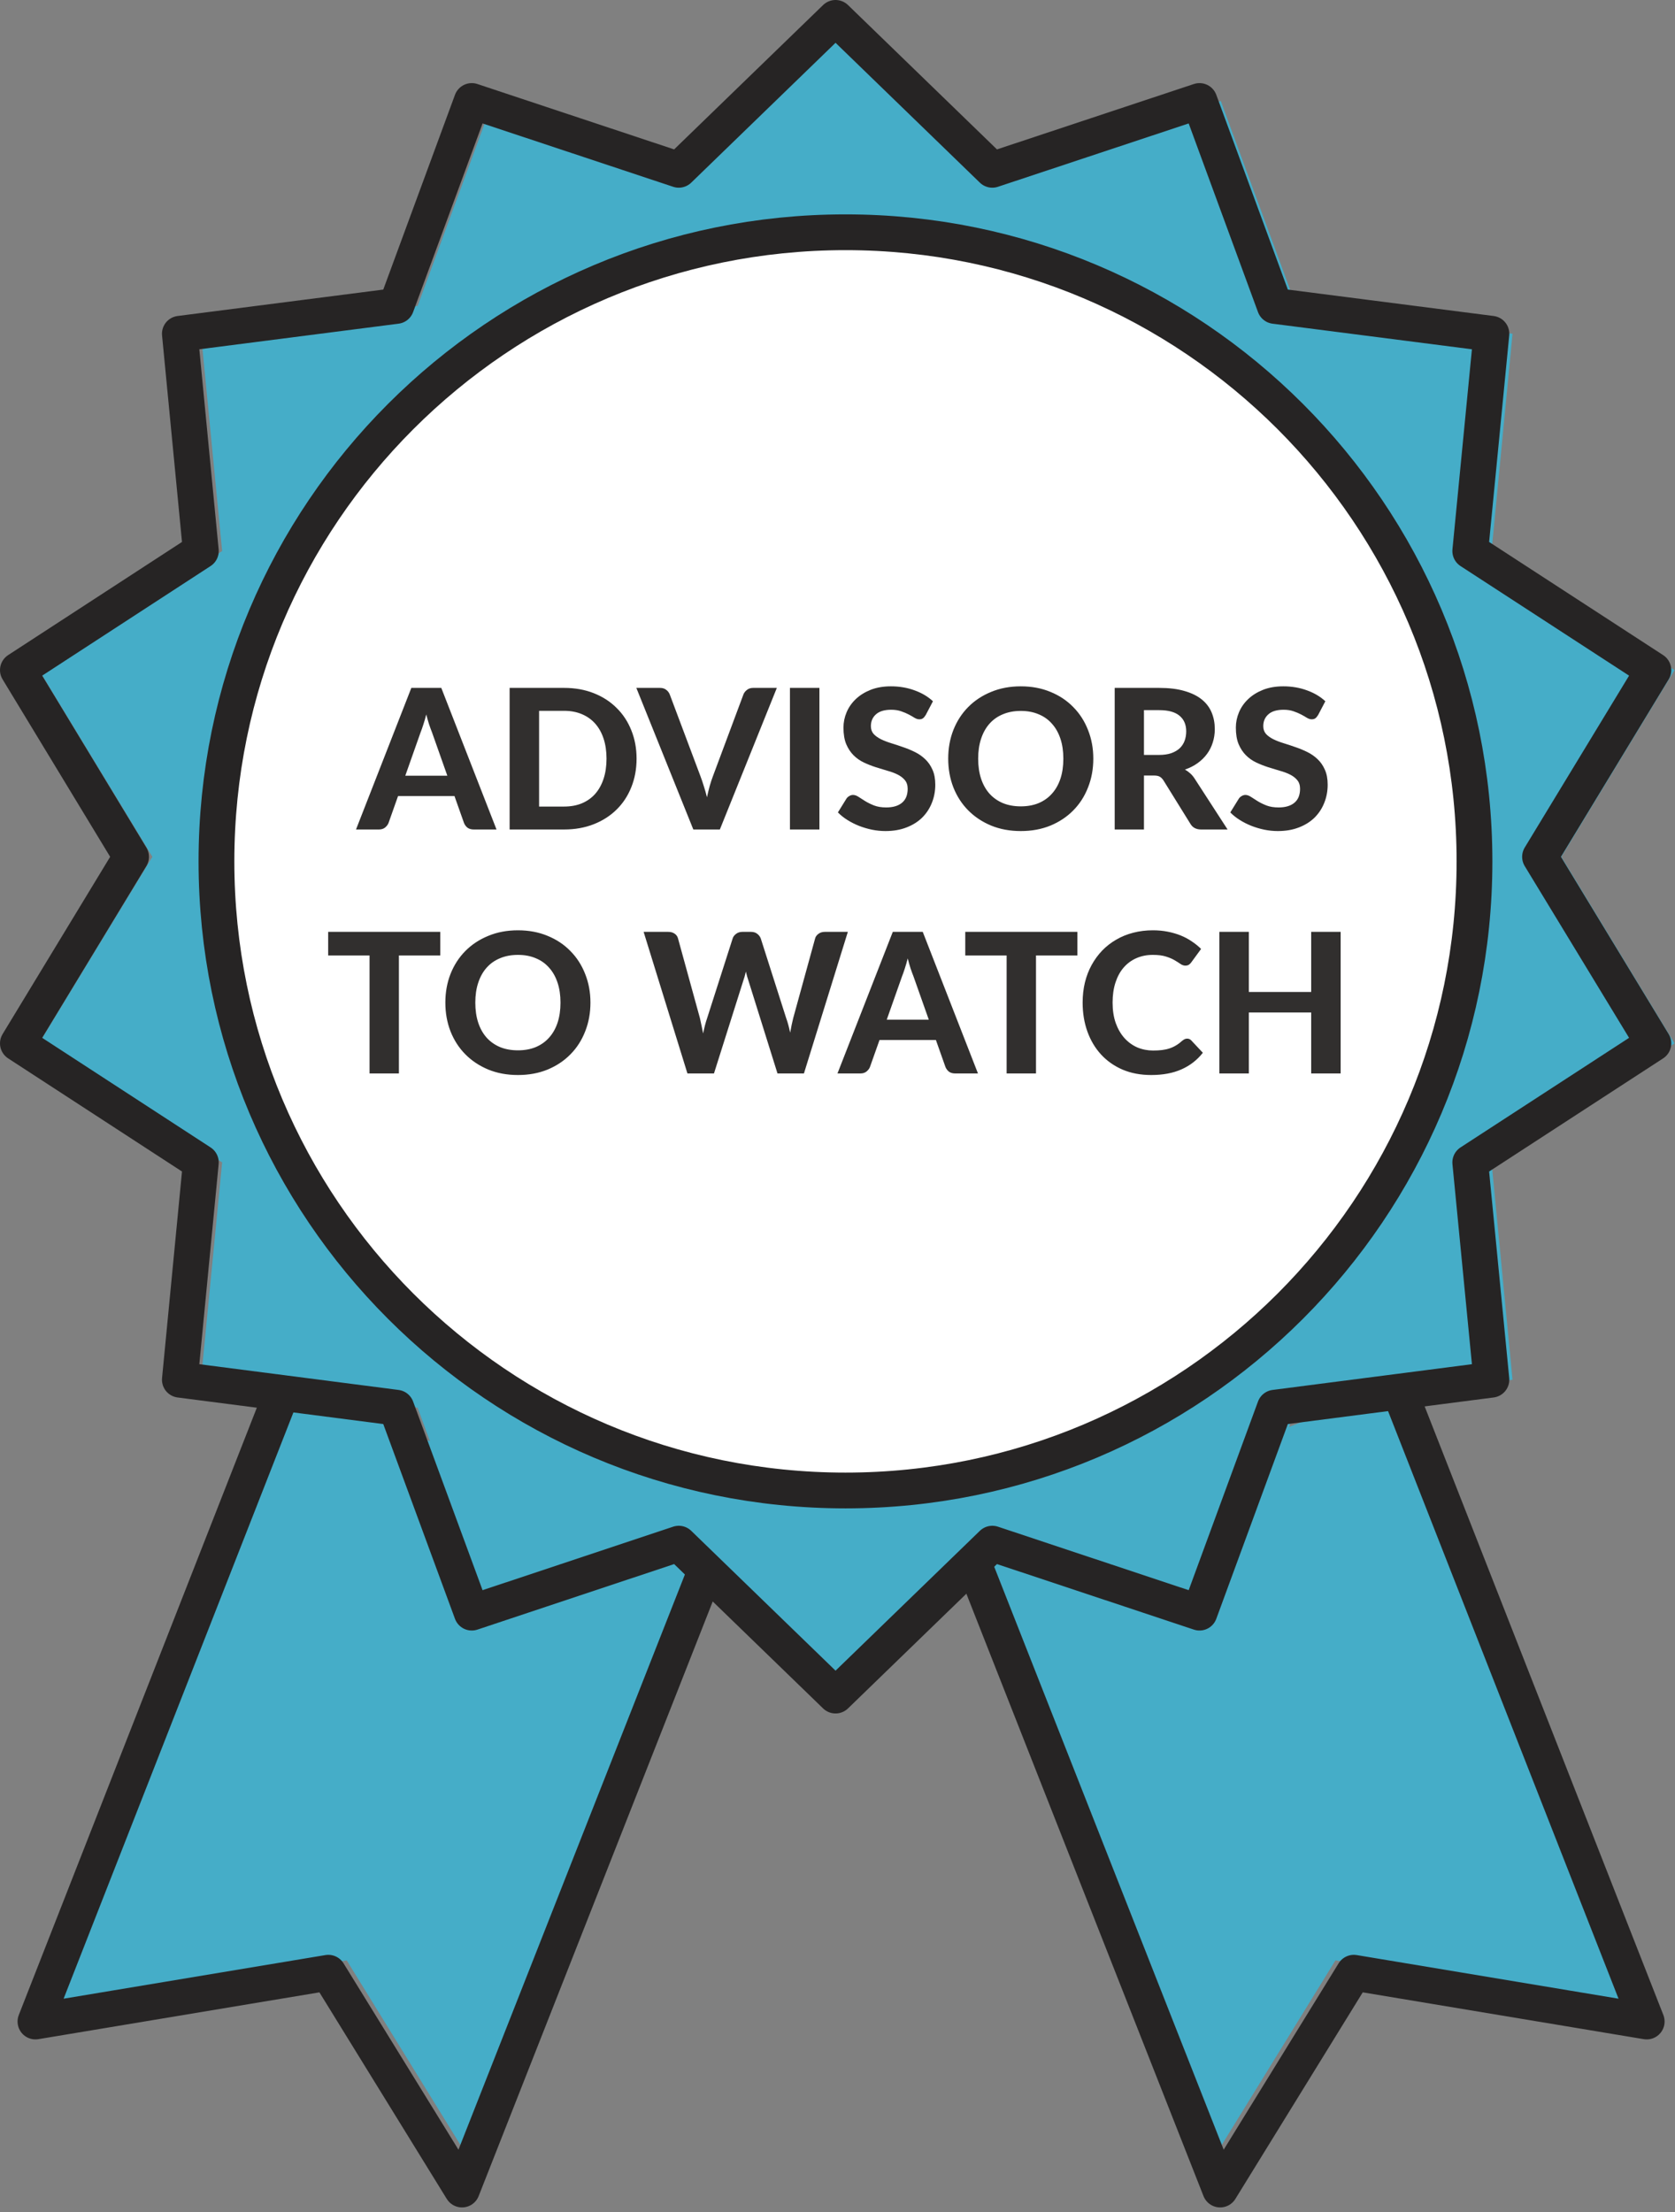
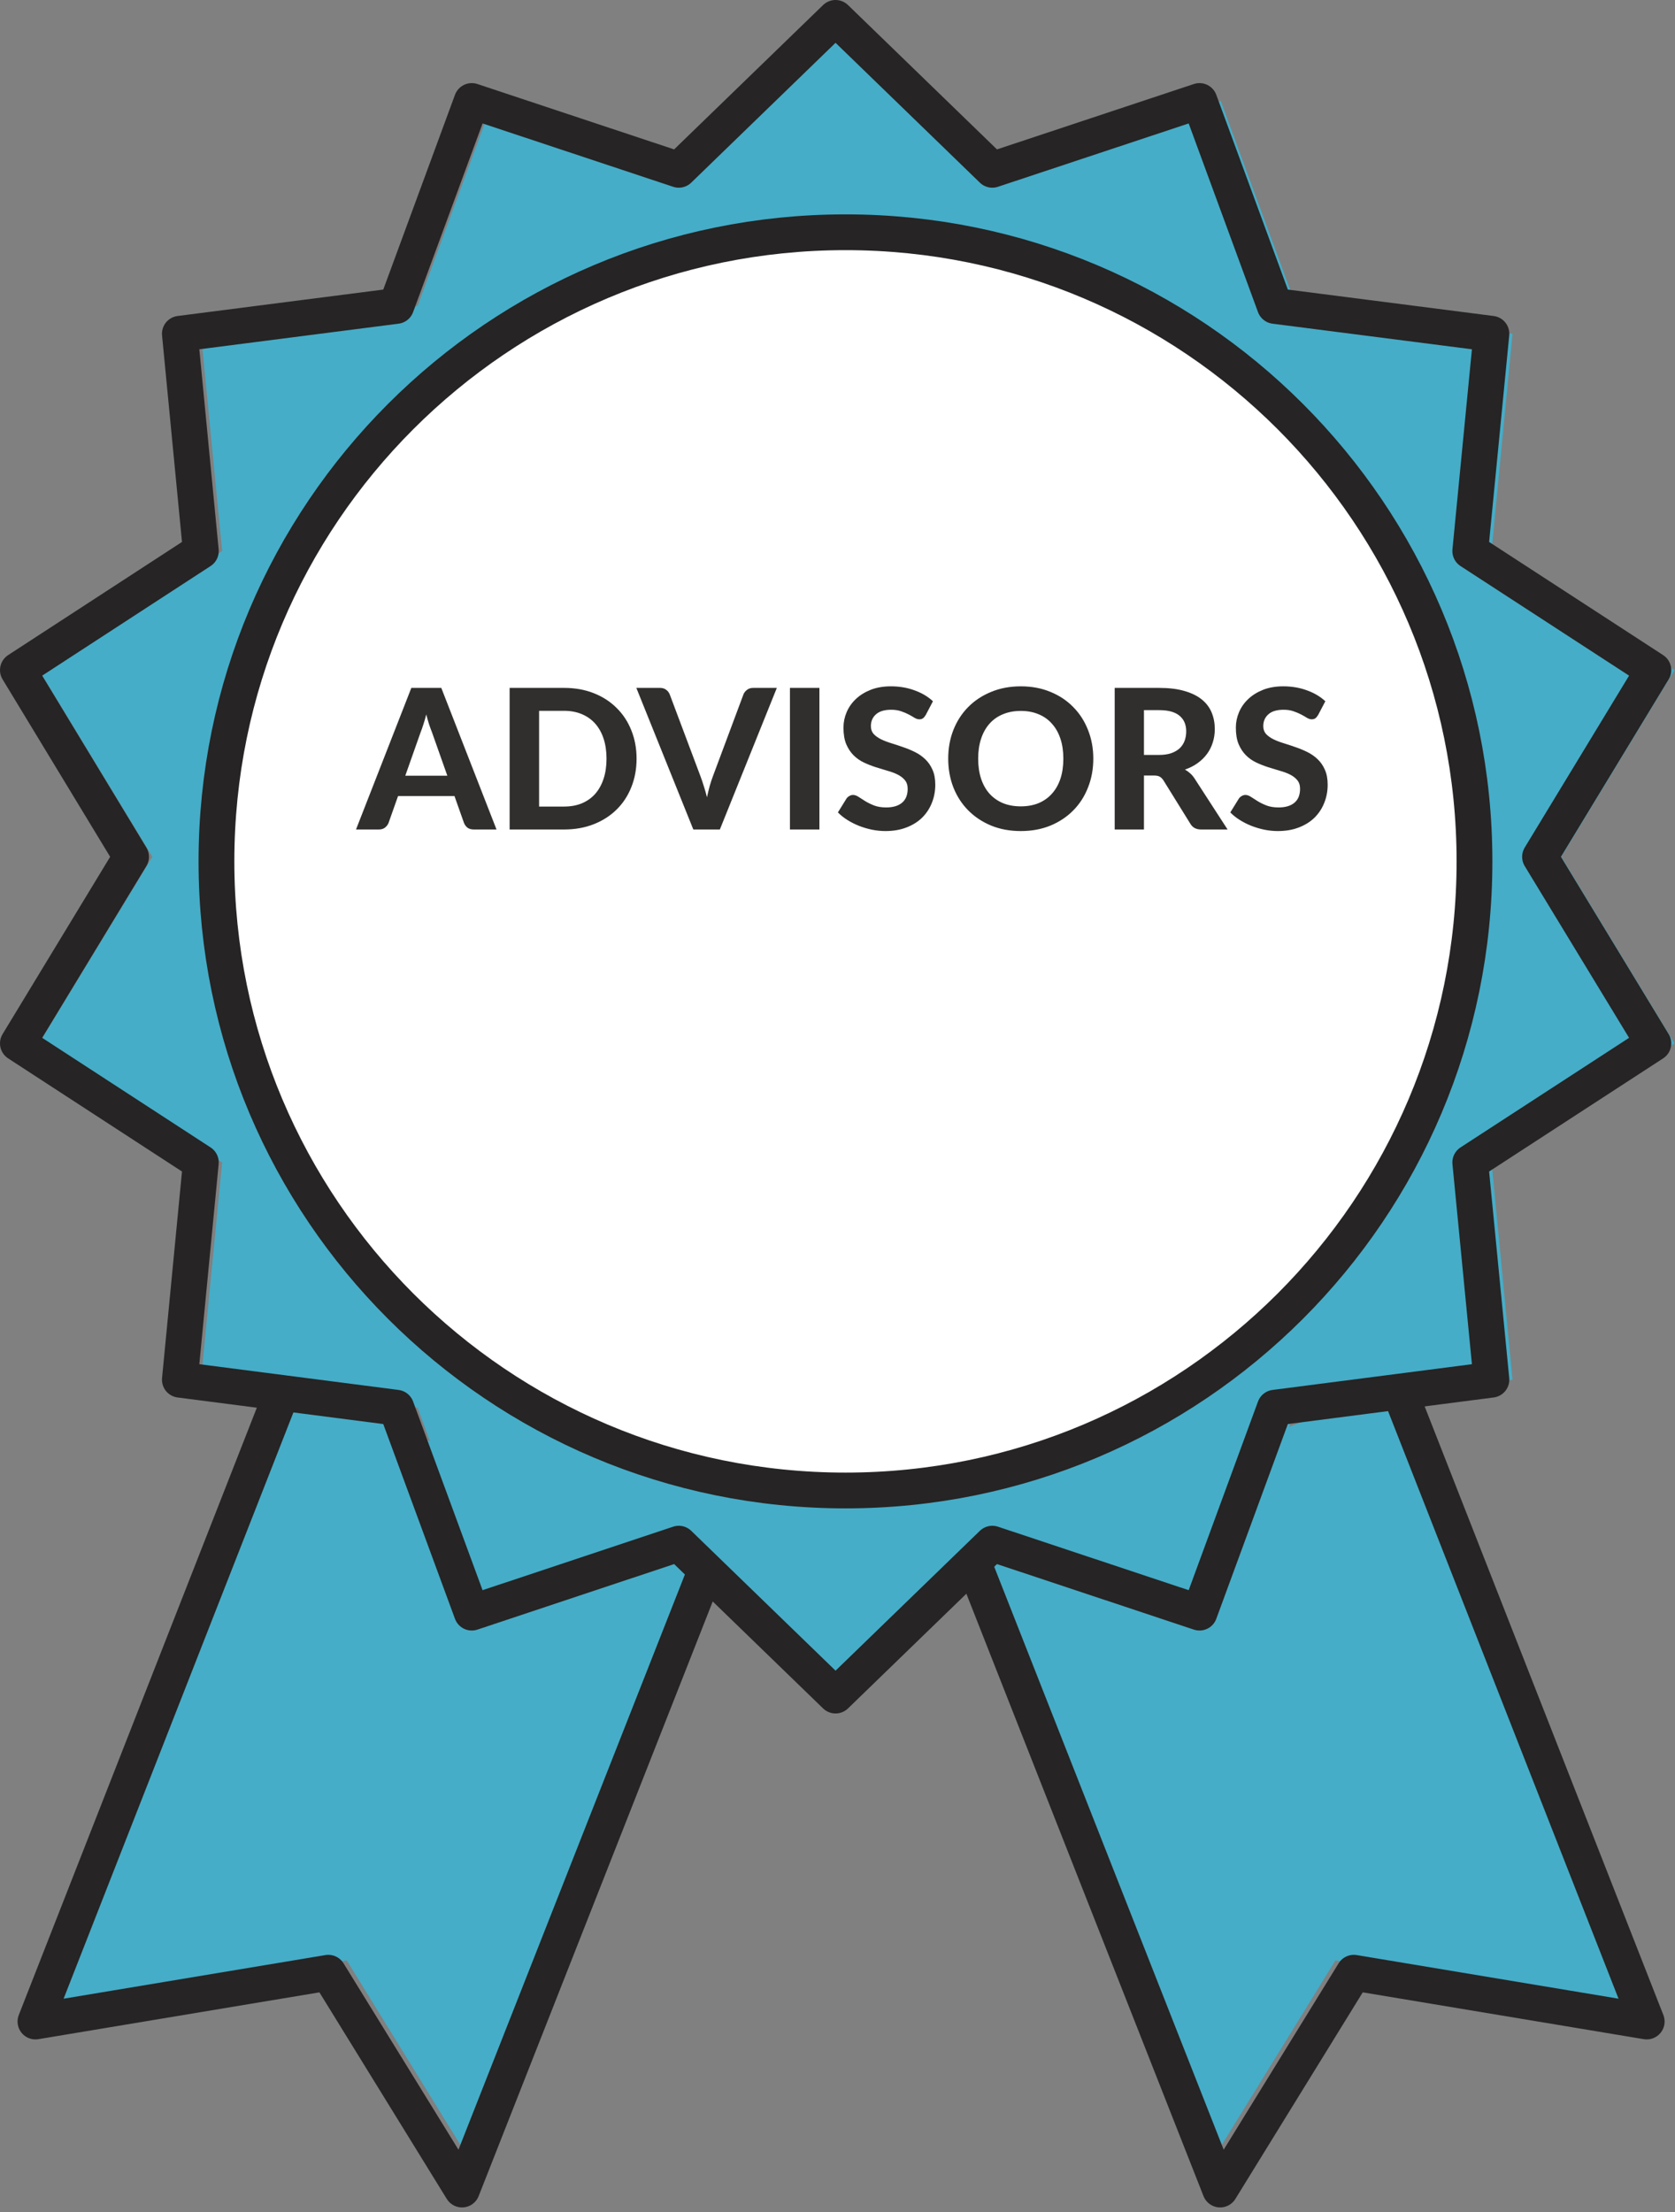
<svg xmlns="http://www.w3.org/2000/svg" width="103" height="136" viewBox="0 0 103 136" fill="none">
  <rect x="0" y="0" width="103" height="136" fill="#808080" stroke="none" />
  <g clip-path="url(#clip0_5666_10)">
    <path d="M44.58 95.66L29.54 133.87L21.32 120.53L3.31 123.54L18.25 85.43" fill="#45ADC8" />
    <path d="M52.69 1.1L62.33 10.44L75.07 6.21L79.7 18.81L93.01 20.52L91.72 33.88L102.97 41.2L96.01 52.68L102.97 64.15L91.72 71.47L93.01 84.83L79.7 86.55L75.07 99.15L62.33 94.91L52.69 104.25L43.05 94.91L30.31 99.15L25.68 86.55L12.36 84.83L13.66 71.47L2.4 64.15L9.37 52.68L2.4 41.2L13.66 33.88L12.36 20.52L25.68 18.81L30.31 6.21L43.05 10.44L52.69 1.1Z" fill="#45ADC8" />
    <path d="M51.99 91.64C73.352 91.64 90.67 74.322 90.67 52.96C90.67 31.598 73.352 14.28 51.99 14.28C30.628 14.28 13.31 31.598 13.31 52.96C13.31 74.322 30.628 91.64 51.99 91.64Z" fill="white" stroke="#262424" stroke-width="2.2" stroke-linejoin="round" />
    <path d="M43.45 96.42L28.41 134.62L20.19 121.29L2.18 124.29L17.12 86.18" stroke="#262424" stroke-width="2.2" stroke-linejoin="round" />
    <path d="M58.86 95.66L73.9 133.87L82.12 120.53L100.13 123.54L85.19 85.43" fill="#45ADC8" />
    <path d="M59.99 96.42L75.03 134.62L83.25 121.29L101.26 124.29L86.31 86.18" stroke="#262424" stroke-width="2.2" stroke-linejoin="round" />
    <path d="M51.38 1.1L61.02 10.44L73.76 6.21L78.39 18.81L91.71 20.52L90.41 33.88L101.67 41.2L94.7 52.68L101.67 64.15L90.41 71.47L91.71 84.83L78.39 86.55L73.76 99.15L61.02 94.91L51.38 104.25L41.74 94.91L29.01 99.15L24.37 86.55L11.06 84.83L12.35 71.47L1.1 64.15L8.06 52.68L1.1 41.2L12.35 33.88L11.06 20.52L24.37 18.81L29.01 6.21L41.74 10.44L51.38 1.1Z" stroke="#262424" stroke-width="2.2" stroke-linejoin="round" />
-     <path d="M27.074 58.746H24.53V66H22.724V58.746H20.18V57.294H27.074V58.746ZM36.308 61.644C36.308 62.28 36.2 62.87 35.984 63.414C35.772 63.958 35.47 64.428 35.078 64.824C34.69 65.22 34.222 65.532 33.674 65.76C33.126 65.984 32.518 66.096 31.85 66.096C31.182 66.096 30.574 65.984 30.026 65.76C29.478 65.532 29.008 65.22 28.616 64.824C28.224 64.428 27.92 63.958 27.704 63.414C27.492 62.87 27.386 62.28 27.386 61.644C27.386 61.008 27.492 60.42 27.704 59.88C27.92 59.336 28.224 58.866 28.616 58.47C29.008 58.074 29.478 57.764 30.026 57.54C30.574 57.312 31.182 57.198 31.85 57.198C32.518 57.198 33.126 57.312 33.674 57.54C34.222 57.764 34.69 58.076 35.078 58.476C35.47 58.872 35.772 59.342 35.984 59.886C36.2 60.426 36.308 61.012 36.308 61.644ZM34.466 61.644C34.466 61.188 34.406 60.78 34.286 60.42C34.166 60.056 33.992 59.748 33.764 59.496C33.54 59.24 33.266 59.046 32.942 58.914C32.622 58.778 32.258 58.71 31.85 58.71C31.442 58.71 31.076 58.778 30.752 58.914C30.428 59.046 30.152 59.24 29.924 59.496C29.7 59.748 29.528 60.056 29.408 60.42C29.288 60.78 29.228 61.188 29.228 61.644C29.228 62.104 29.288 62.516 29.408 62.88C29.528 63.24 29.7 63.546 29.924 63.798C30.152 64.05 30.428 64.244 30.752 64.38C31.076 64.512 31.442 64.578 31.85 64.578C32.258 64.578 32.622 64.512 32.942 64.38C33.266 64.244 33.54 64.05 33.764 63.798C33.992 63.546 34.166 63.24 34.286 62.88C34.406 62.516 34.466 62.104 34.466 61.644ZM52.136 57.294L49.436 66H47.81L46.028 60.306C46 60.226 45.972 60.138 45.944 60.042C45.916 59.946 45.89 59.844 45.866 59.736C45.842 59.844 45.816 59.946 45.788 60.042C45.76 60.138 45.732 60.226 45.704 60.306L43.904 66H42.272L39.578 57.294H41.09C41.246 57.294 41.376 57.33 41.48 57.402C41.588 57.474 41.658 57.57 41.69 57.69L43.04 62.598C43.072 62.734 43.104 62.882 43.136 63.042C43.172 63.198 43.206 63.364 43.238 63.54C43.274 63.36 43.312 63.192 43.352 63.036C43.392 62.88 43.436 62.734 43.484 62.598L45.056 57.69C45.088 57.59 45.156 57.5 45.26 57.42C45.368 57.336 45.498 57.294 45.65 57.294H46.178C46.334 57.294 46.46 57.332 46.556 57.408C46.656 57.48 46.73 57.574 46.778 57.69L48.344 62.598C48.392 62.726 48.436 62.866 48.476 63.018C48.516 63.166 48.554 63.324 48.59 63.492C48.622 63.324 48.652 63.166 48.68 63.018C48.712 62.866 48.744 62.726 48.776 62.598L50.126 57.69C50.154 57.586 50.222 57.494 50.33 57.414C50.438 57.334 50.568 57.294 50.72 57.294H52.136ZM57.114 62.694L56.172 60.03C56.115 59.89 56.056 59.726 55.992 59.538C55.931 59.35 55.873 59.146 55.818 58.926C55.761 59.15 55.702 59.358 55.638 59.55C55.578 59.738 55.52 59.902 55.464 60.042L54.528 62.694H57.114ZM60.138 66H58.739C58.584 66 58.456 65.964 58.355 65.892C58.26 65.816 58.188 65.72 58.139 65.604L57.551 63.942H54.084L53.495 65.604C53.456 65.704 53.386 65.796 53.285 65.88C53.185 65.96 53.059 66 52.907 66H51.498L54.9 57.294H56.742L60.138 66ZM66.25 58.746H63.706V66H61.9V58.746H59.356V57.294H66.25V58.746ZM73 63.858C73.1 63.858 73.184 63.894 73.252 63.966L73.966 64.728C73.614 65.176 73.176 65.516 72.652 65.748C72.132 65.98 71.512 66.096 70.792 66.096C70.14 66.096 69.554 65.986 69.034 65.766C68.514 65.542 68.072 65.232 67.708 64.836C67.344 64.44 67.064 63.97 66.868 63.426C66.672 62.882 66.574 62.288 66.574 61.644C66.574 61.212 66.62 60.802 66.712 60.414C66.808 60.022 66.946 59.662 67.126 59.334C67.306 59.006 67.522 58.71 67.774 58.446C68.03 58.182 68.318 57.958 68.638 57.774C68.958 57.586 69.306 57.444 69.682 57.348C70.062 57.248 70.466 57.198 70.894 57.198C71.214 57.198 71.516 57.226 71.8 57.282C72.088 57.338 72.356 57.416 72.604 57.516C72.852 57.616 73.08 57.738 73.288 57.882C73.5 58.022 73.69 58.176 73.858 58.344L73.252 59.172C73.216 59.224 73.17 59.27 73.114 59.31C73.058 59.35 72.982 59.37 72.886 59.37C72.79 59.37 72.692 59.336 72.592 59.268C72.496 59.2 72.376 59.124 72.232 59.04C72.092 58.956 71.914 58.88 71.698 58.812C71.486 58.744 71.216 58.71 70.888 58.71C70.524 58.71 70.19 58.776 69.886 58.908C69.582 59.04 69.32 59.232 69.1 59.484C68.884 59.732 68.716 60.038 68.596 60.402C68.476 60.766 68.416 61.18 68.416 61.644C68.416 62.112 68.48 62.53 68.608 62.898C68.74 63.262 68.918 63.57 69.142 63.822C69.37 64.074 69.634 64.266 69.934 64.398C70.238 64.526 70.562 64.59 70.906 64.59C71.11 64.59 71.294 64.58 71.458 64.56C71.626 64.54 71.78 64.506 71.92 64.458C72.064 64.41 72.198 64.348 72.322 64.272C72.45 64.196 72.578 64.1 72.706 63.984C72.75 63.948 72.796 63.918 72.844 63.894C72.892 63.87 72.944 63.858 73 63.858ZM82.44 57.294V66H80.628V62.25H76.794V66H74.982V57.294H76.794V60.99H80.628V57.294H82.44Z" fill="#312F2E" />
    <path d="M27.508 47.694L26.566 45.03C26.51 44.89 26.45 44.726 26.386 44.538C26.326 44.35 26.268 44.146 26.212 43.926C26.156 44.15 26.096 44.358 26.032 44.55C25.972 44.738 25.914 44.902 25.858 45.042L24.922 47.694H27.508ZM30.532 51H29.134C28.978 51 28.85 50.964 28.75 50.892C28.654 50.816 28.582 50.72 28.534 50.604L27.946 48.942H24.478L23.89 50.604C23.85 50.704 23.78 50.796 23.68 50.88C23.58 50.96 23.454 51 23.302 51H21.892L25.294 42.294H27.136L30.532 51ZM39.144 46.644C39.144 47.28 39.036 47.866 38.82 48.402C38.608 48.934 38.306 49.392 37.914 49.776C37.526 50.16 37.058 50.46 36.51 50.676C35.962 50.892 35.354 51 34.686 51H31.338V42.294H34.686C35.354 42.294 35.962 42.402 36.51 42.618C37.058 42.834 37.526 43.136 37.914 43.524C38.306 43.908 38.608 44.366 38.82 44.898C39.036 45.43 39.144 46.012 39.144 46.644ZM37.296 46.644C37.296 46.188 37.236 45.778 37.116 45.414C36.996 45.05 36.824 44.742 36.6 44.49C36.376 44.238 36.102 44.044 35.778 43.908C35.458 43.772 35.094 43.704 34.686 43.704H33.15V49.59H34.686C35.094 49.59 35.458 49.524 35.778 49.392C36.102 49.256 36.376 49.062 36.6 48.81C36.824 48.554 36.996 48.244 37.116 47.88C37.236 47.516 37.296 47.104 37.296 46.644ZM47.77 42.294L44.266 51H42.634L39.13 42.294H40.582C40.738 42.294 40.864 42.332 40.96 42.408C41.06 42.48 41.134 42.574 41.182 42.69L43.066 47.706C43.138 47.894 43.208 48.1 43.276 48.324C43.348 48.544 43.414 48.776 43.474 49.02C43.526 48.776 43.582 48.544 43.642 48.324C43.706 48.1 43.774 47.894 43.846 47.706L45.718 42.69C45.758 42.59 45.828 42.5 45.928 42.42C46.032 42.336 46.16 42.294 46.312 42.294H47.77ZM50.388 51H48.576V42.294H50.388V51ZM56.925 43.962C56.869 44.054 56.811 44.122 56.751 44.166C56.695 44.206 56.621 44.226 56.529 44.226C56.441 44.226 56.345 44.196 56.241 44.136C56.141 44.072 56.023 44.004 55.887 43.932C55.751 43.86 55.595 43.794 55.419 43.734C55.243 43.67 55.037 43.638 54.801 43.638C54.385 43.638 54.073 43.732 53.865 43.92C53.657 44.104 53.553 44.346 53.553 44.646C53.553 44.838 53.609 44.998 53.721 45.126C53.837 45.25 53.987 45.358 54.171 45.45C54.359 45.542 54.571 45.624 54.807 45.696C55.043 45.768 55.285 45.848 55.533 45.936C55.781 46.02 56.023 46.12 56.259 46.236C56.495 46.352 56.705 46.498 56.889 46.674C57.077 46.85 57.227 47.066 57.339 47.322C57.455 47.574 57.513 47.882 57.513 48.246C57.513 48.642 57.443 49.014 57.303 49.362C57.167 49.706 56.969 50.008 56.709 50.268C56.449 50.524 56.127 50.726 55.743 50.874C55.363 51.022 54.931 51.096 54.447 51.096C54.171 51.096 53.895 51.068 53.619 51.012C53.347 50.956 53.083 50.878 52.827 50.778C52.575 50.678 52.337 50.558 52.113 50.418C51.889 50.278 51.693 50.122 51.525 49.95L52.053 49.098C52.097 49.034 52.155 48.982 52.227 48.942C52.299 48.898 52.375 48.876 52.455 48.876C52.563 48.876 52.677 48.916 52.797 48.996C52.917 49.076 53.055 49.164 53.211 49.26C53.367 49.356 53.547 49.444 53.751 49.524C53.959 49.604 54.207 49.644 54.495 49.644C54.915 49.644 55.239 49.548 55.467 49.356C55.699 49.164 55.815 48.878 55.815 48.498C55.815 48.278 55.757 48.1 55.641 47.964C55.529 47.828 55.381 47.714 55.197 47.622C55.013 47.53 54.803 47.452 54.567 47.388C54.331 47.32 54.089 47.246 53.841 47.166C53.593 47.086 53.351 46.99 53.115 46.878C52.879 46.766 52.669 46.618 52.485 46.434C52.301 46.25 52.151 46.022 52.035 45.75C51.923 45.478 51.867 45.14 51.867 44.736C51.867 44.412 51.931 44.098 52.059 43.794C52.187 43.49 52.375 43.22 52.623 42.984C52.871 42.748 53.175 42.558 53.535 42.414C53.899 42.27 54.315 42.198 54.783 42.198C55.307 42.198 55.791 42.28 56.235 42.444C56.683 42.604 57.061 42.828 57.369 43.116L56.925 43.962ZM67.23 46.644C67.23 47.28 67.122 47.87 66.906 48.414C66.694 48.958 66.392 49.428 66 49.824C65.612 50.22 65.144 50.532 64.596 50.76C64.048 50.984 63.44 51.096 62.772 51.096C62.104 51.096 61.496 50.984 60.948 50.76C60.4 50.532 59.93 50.22 59.538 49.824C59.146 49.428 58.842 48.958 58.626 48.414C58.414 47.87 58.308 47.28 58.308 46.644C58.308 46.008 58.414 45.42 58.626 44.88C58.842 44.336 59.146 43.866 59.538 43.47C59.93 43.074 60.4 42.764 60.948 42.54C61.496 42.312 62.104 42.198 62.772 42.198C63.44 42.198 64.048 42.312 64.596 42.54C65.144 42.764 65.612 43.076 66 43.476C66.392 43.872 66.694 44.342 66.906 44.886C67.122 45.426 67.23 46.012 67.23 46.644ZM65.388 46.644C65.388 46.188 65.328 45.78 65.208 45.42C65.088 45.056 64.914 44.748 64.686 44.496C64.462 44.24 64.188 44.046 63.864 43.914C63.544 43.778 63.18 43.71 62.772 43.71C62.364 43.71 61.998 43.778 61.674 43.914C61.35 44.046 61.074 44.24 60.846 44.496C60.622 44.748 60.45 45.056 60.33 45.42C60.21 45.78 60.15 46.188 60.15 46.644C60.15 47.104 60.21 47.516 60.33 47.88C60.45 48.24 60.622 48.546 60.846 48.798C61.074 49.05 61.35 49.244 61.674 49.38C61.998 49.512 62.364 49.578 62.772 49.578C63.18 49.578 63.544 49.512 63.864 49.38C64.188 49.244 64.462 49.05 64.686 48.798C64.914 48.546 65.088 48.24 65.208 47.88C65.328 47.516 65.388 47.104 65.388 46.644ZM71.269 46.416C71.561 46.416 71.813 46.38 72.025 46.308C72.237 46.232 72.411 46.13 72.547 46.002C72.683 45.87 72.783 45.716 72.847 45.54C72.911 45.364 72.943 45.172 72.943 44.964C72.943 44.552 72.805 44.232 72.529 44.004C72.257 43.776 71.841 43.662 71.281 43.662H70.345V46.416H71.269ZM75.487 51H73.861C73.557 51 73.337 50.884 73.201 50.652L71.545 47.982C71.477 47.878 71.401 47.802 71.317 47.754C71.237 47.706 71.117 47.682 70.957 47.682H70.345V51H68.545V42.294H71.281C71.889 42.294 72.409 42.358 72.841 42.486C73.273 42.61 73.627 42.784 73.903 43.008C74.179 43.232 74.381 43.5 74.509 43.812C74.637 44.12 74.701 44.46 74.701 44.832C74.701 45.12 74.659 45.394 74.575 45.654C74.495 45.91 74.377 46.144 74.221 46.356C74.065 46.568 73.873 46.756 73.645 46.92C73.417 47.084 73.157 47.216 72.865 47.316C72.981 47.38 73.089 47.458 73.189 47.55C73.289 47.638 73.379 47.744 73.459 47.868L75.487 51ZM81.054 43.962C80.998 44.054 80.94 44.122 80.88 44.166C80.824 44.206 80.75 44.226 80.658 44.226C80.57 44.226 80.474 44.196 80.37 44.136C80.27 44.072 80.152 44.004 80.016 43.932C79.88 43.86 79.724 43.794 79.548 43.734C79.372 43.67 79.166 43.638 78.93 43.638C78.514 43.638 78.202 43.732 77.994 43.92C77.786 44.104 77.682 44.346 77.682 44.646C77.682 44.838 77.738 44.998 77.85 45.126C77.966 45.25 78.116 45.358 78.3 45.45C78.488 45.542 78.7 45.624 78.936 45.696C79.172 45.768 79.414 45.848 79.662 45.936C79.91 46.02 80.152 46.12 80.388 46.236C80.624 46.352 80.834 46.498 81.018 46.674C81.206 46.85 81.356 47.066 81.468 47.322C81.584 47.574 81.642 47.882 81.642 48.246C81.642 48.642 81.572 49.014 81.432 49.362C81.296 49.706 81.098 50.008 80.838 50.268C80.578 50.524 80.256 50.726 79.872 50.874C79.492 51.022 79.06 51.096 78.576 51.096C78.3 51.096 78.024 51.068 77.748 51.012C77.476 50.956 77.212 50.878 76.956 50.778C76.704 50.678 76.466 50.558 76.242 50.418C76.018 50.278 75.822 50.122 75.654 49.95L76.182 49.098C76.226 49.034 76.284 48.982 76.356 48.942C76.428 48.898 76.504 48.876 76.584 48.876C76.692 48.876 76.806 48.916 76.926 48.996C77.046 49.076 77.184 49.164 77.34 49.26C77.496 49.356 77.676 49.444 77.88 49.524C78.088 49.604 78.336 49.644 78.624 49.644C79.044 49.644 79.368 49.548 79.596 49.356C79.828 49.164 79.944 48.878 79.944 48.498C79.944 48.278 79.886 48.1 79.77 47.964C79.658 47.828 79.51 47.714 79.326 47.622C79.142 47.53 78.932 47.452 78.696 47.388C78.46 47.32 78.218 47.246 77.97 47.166C77.722 47.086 77.48 46.99 77.244 46.878C77.008 46.766 76.798 46.618 76.614 46.434C76.43 46.25 76.28 46.022 76.164 45.75C76.052 45.478 75.996 45.14 75.996 44.736C75.996 44.412 76.06 44.098 76.188 43.794C76.316 43.49 76.504 43.22 76.752 42.984C77 42.748 77.304 42.558 77.664 42.414C78.028 42.27 78.444 42.198 78.912 42.198C79.436 42.198 79.92 42.28 80.364 42.444C80.812 42.604 81.19 42.828 81.498 43.116L81.054 43.962Z" fill="#312F2E" />
  </g>
  <defs>
    <clipPath id="clip0_5666_10">
      <rect width="102.97" height="135.72" fill="white" />
    </clipPath>
  </defs>
</svg>